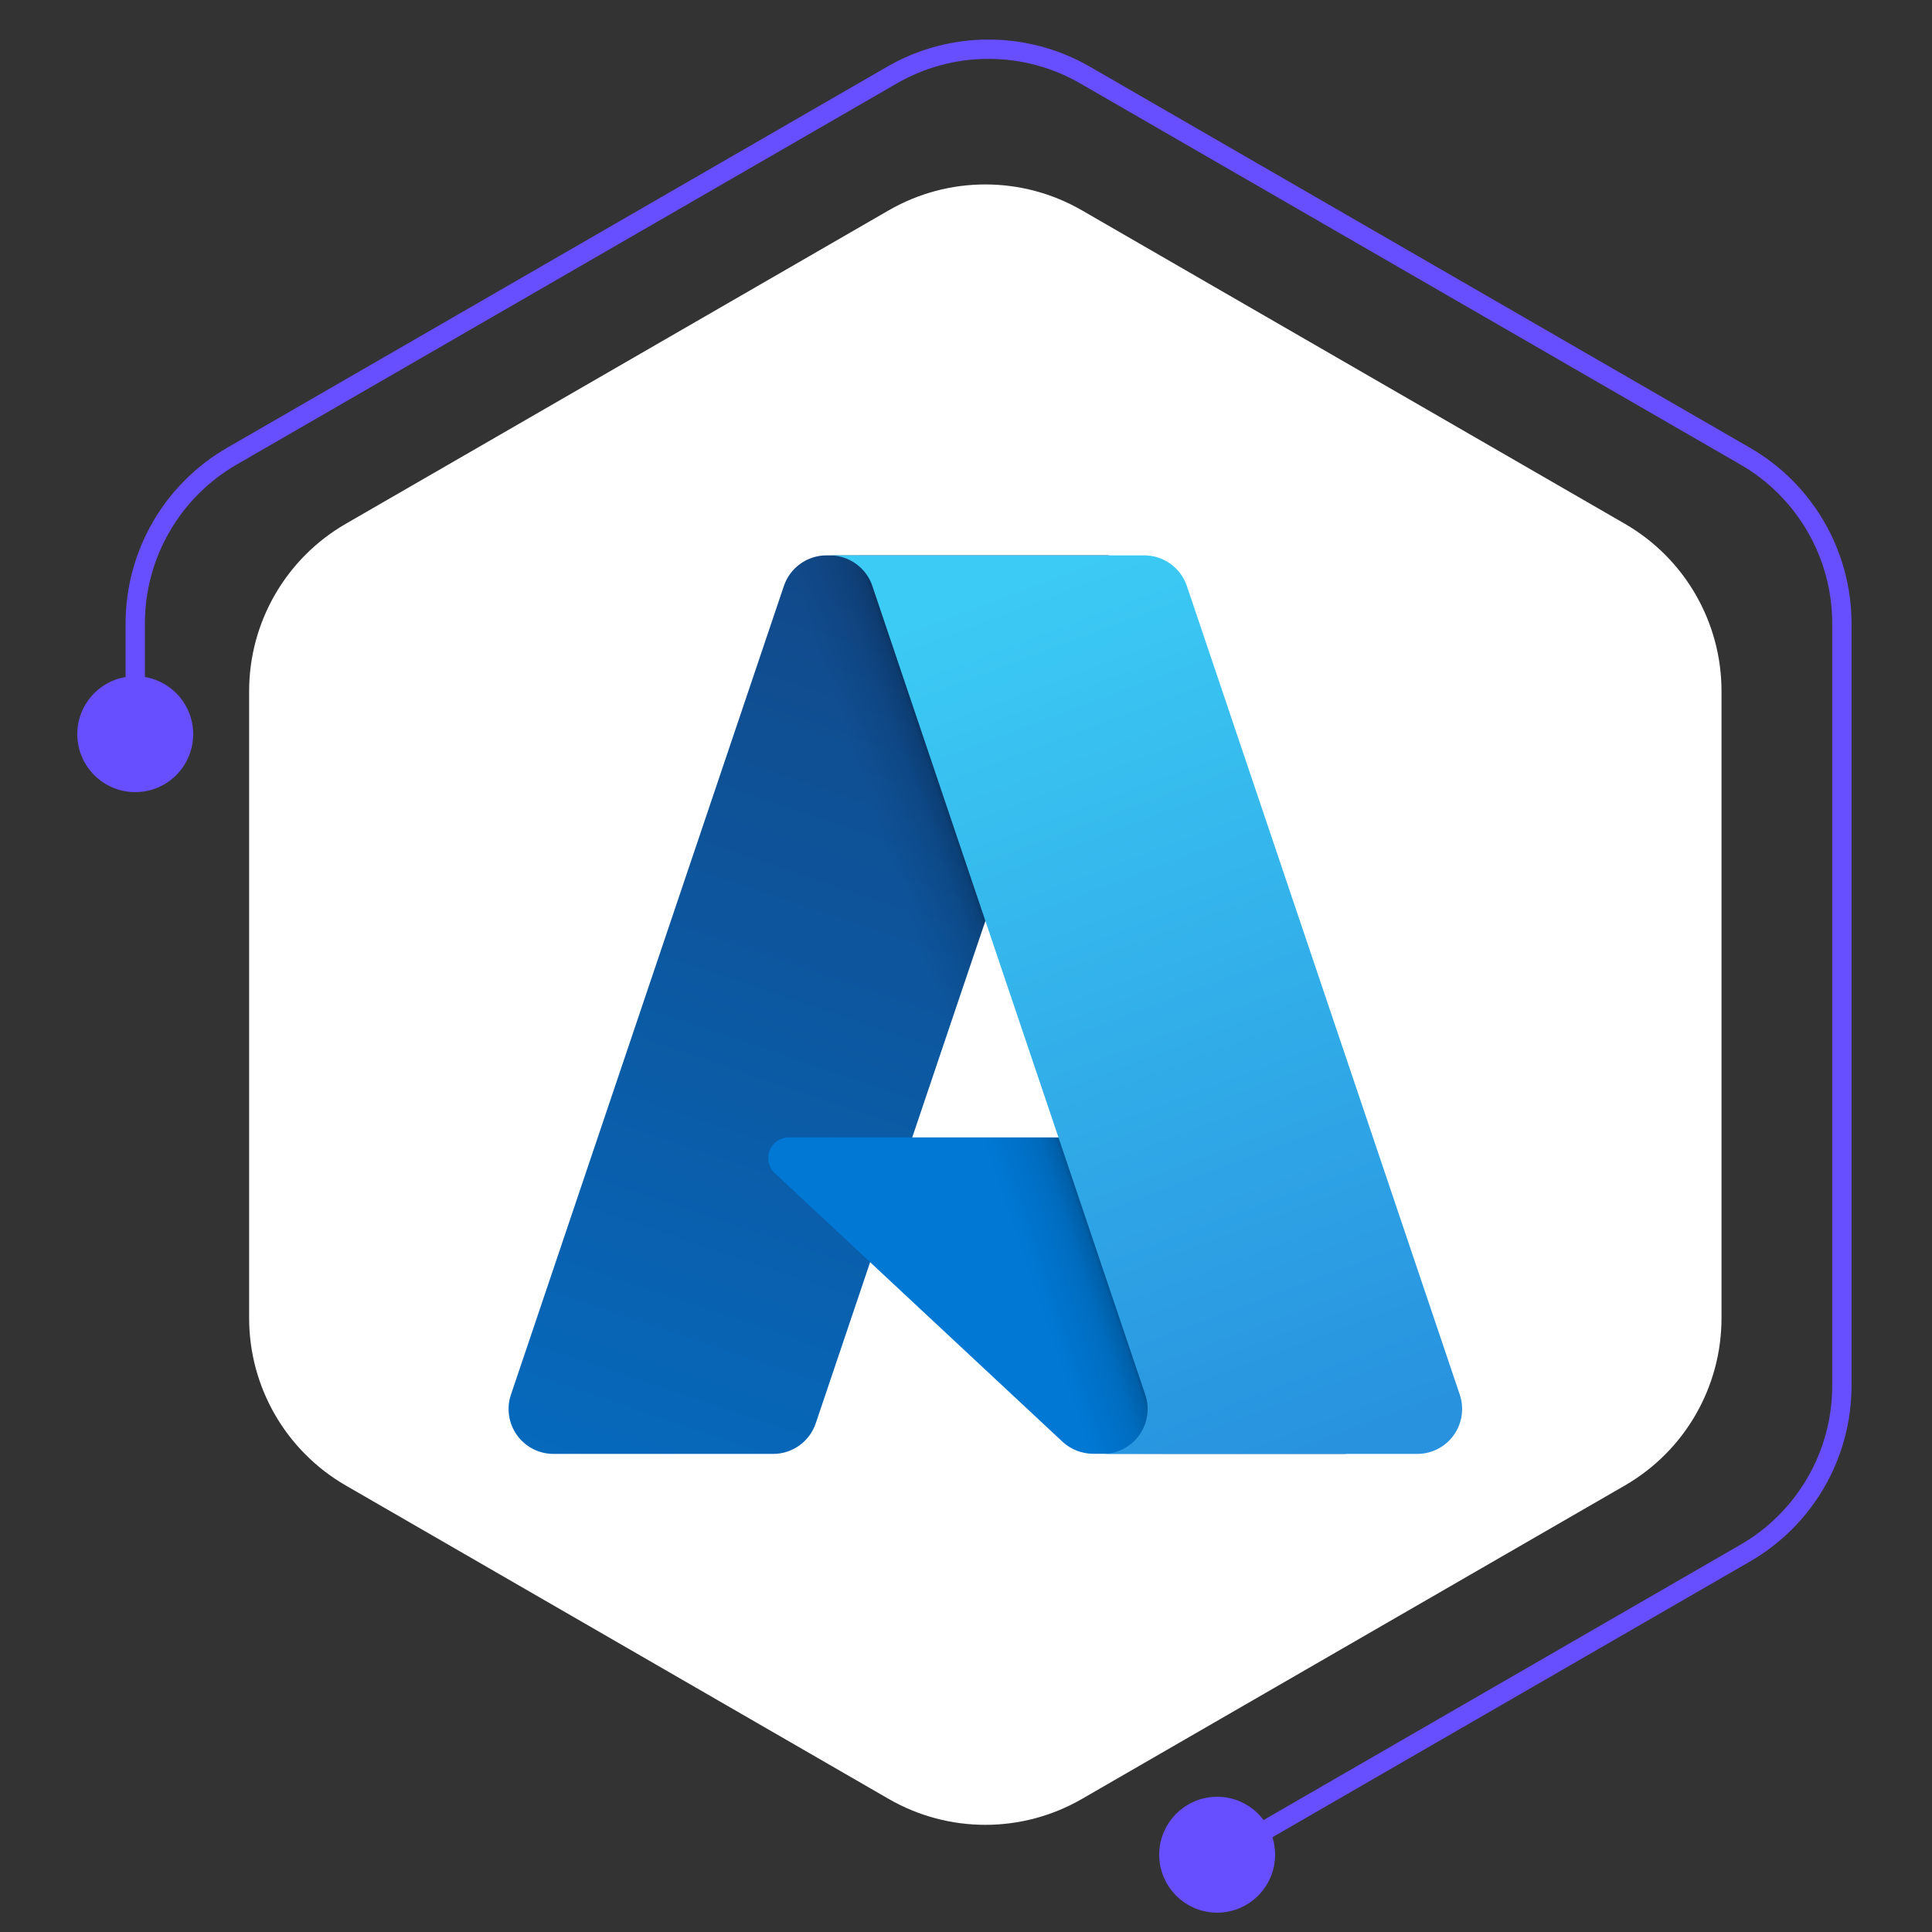
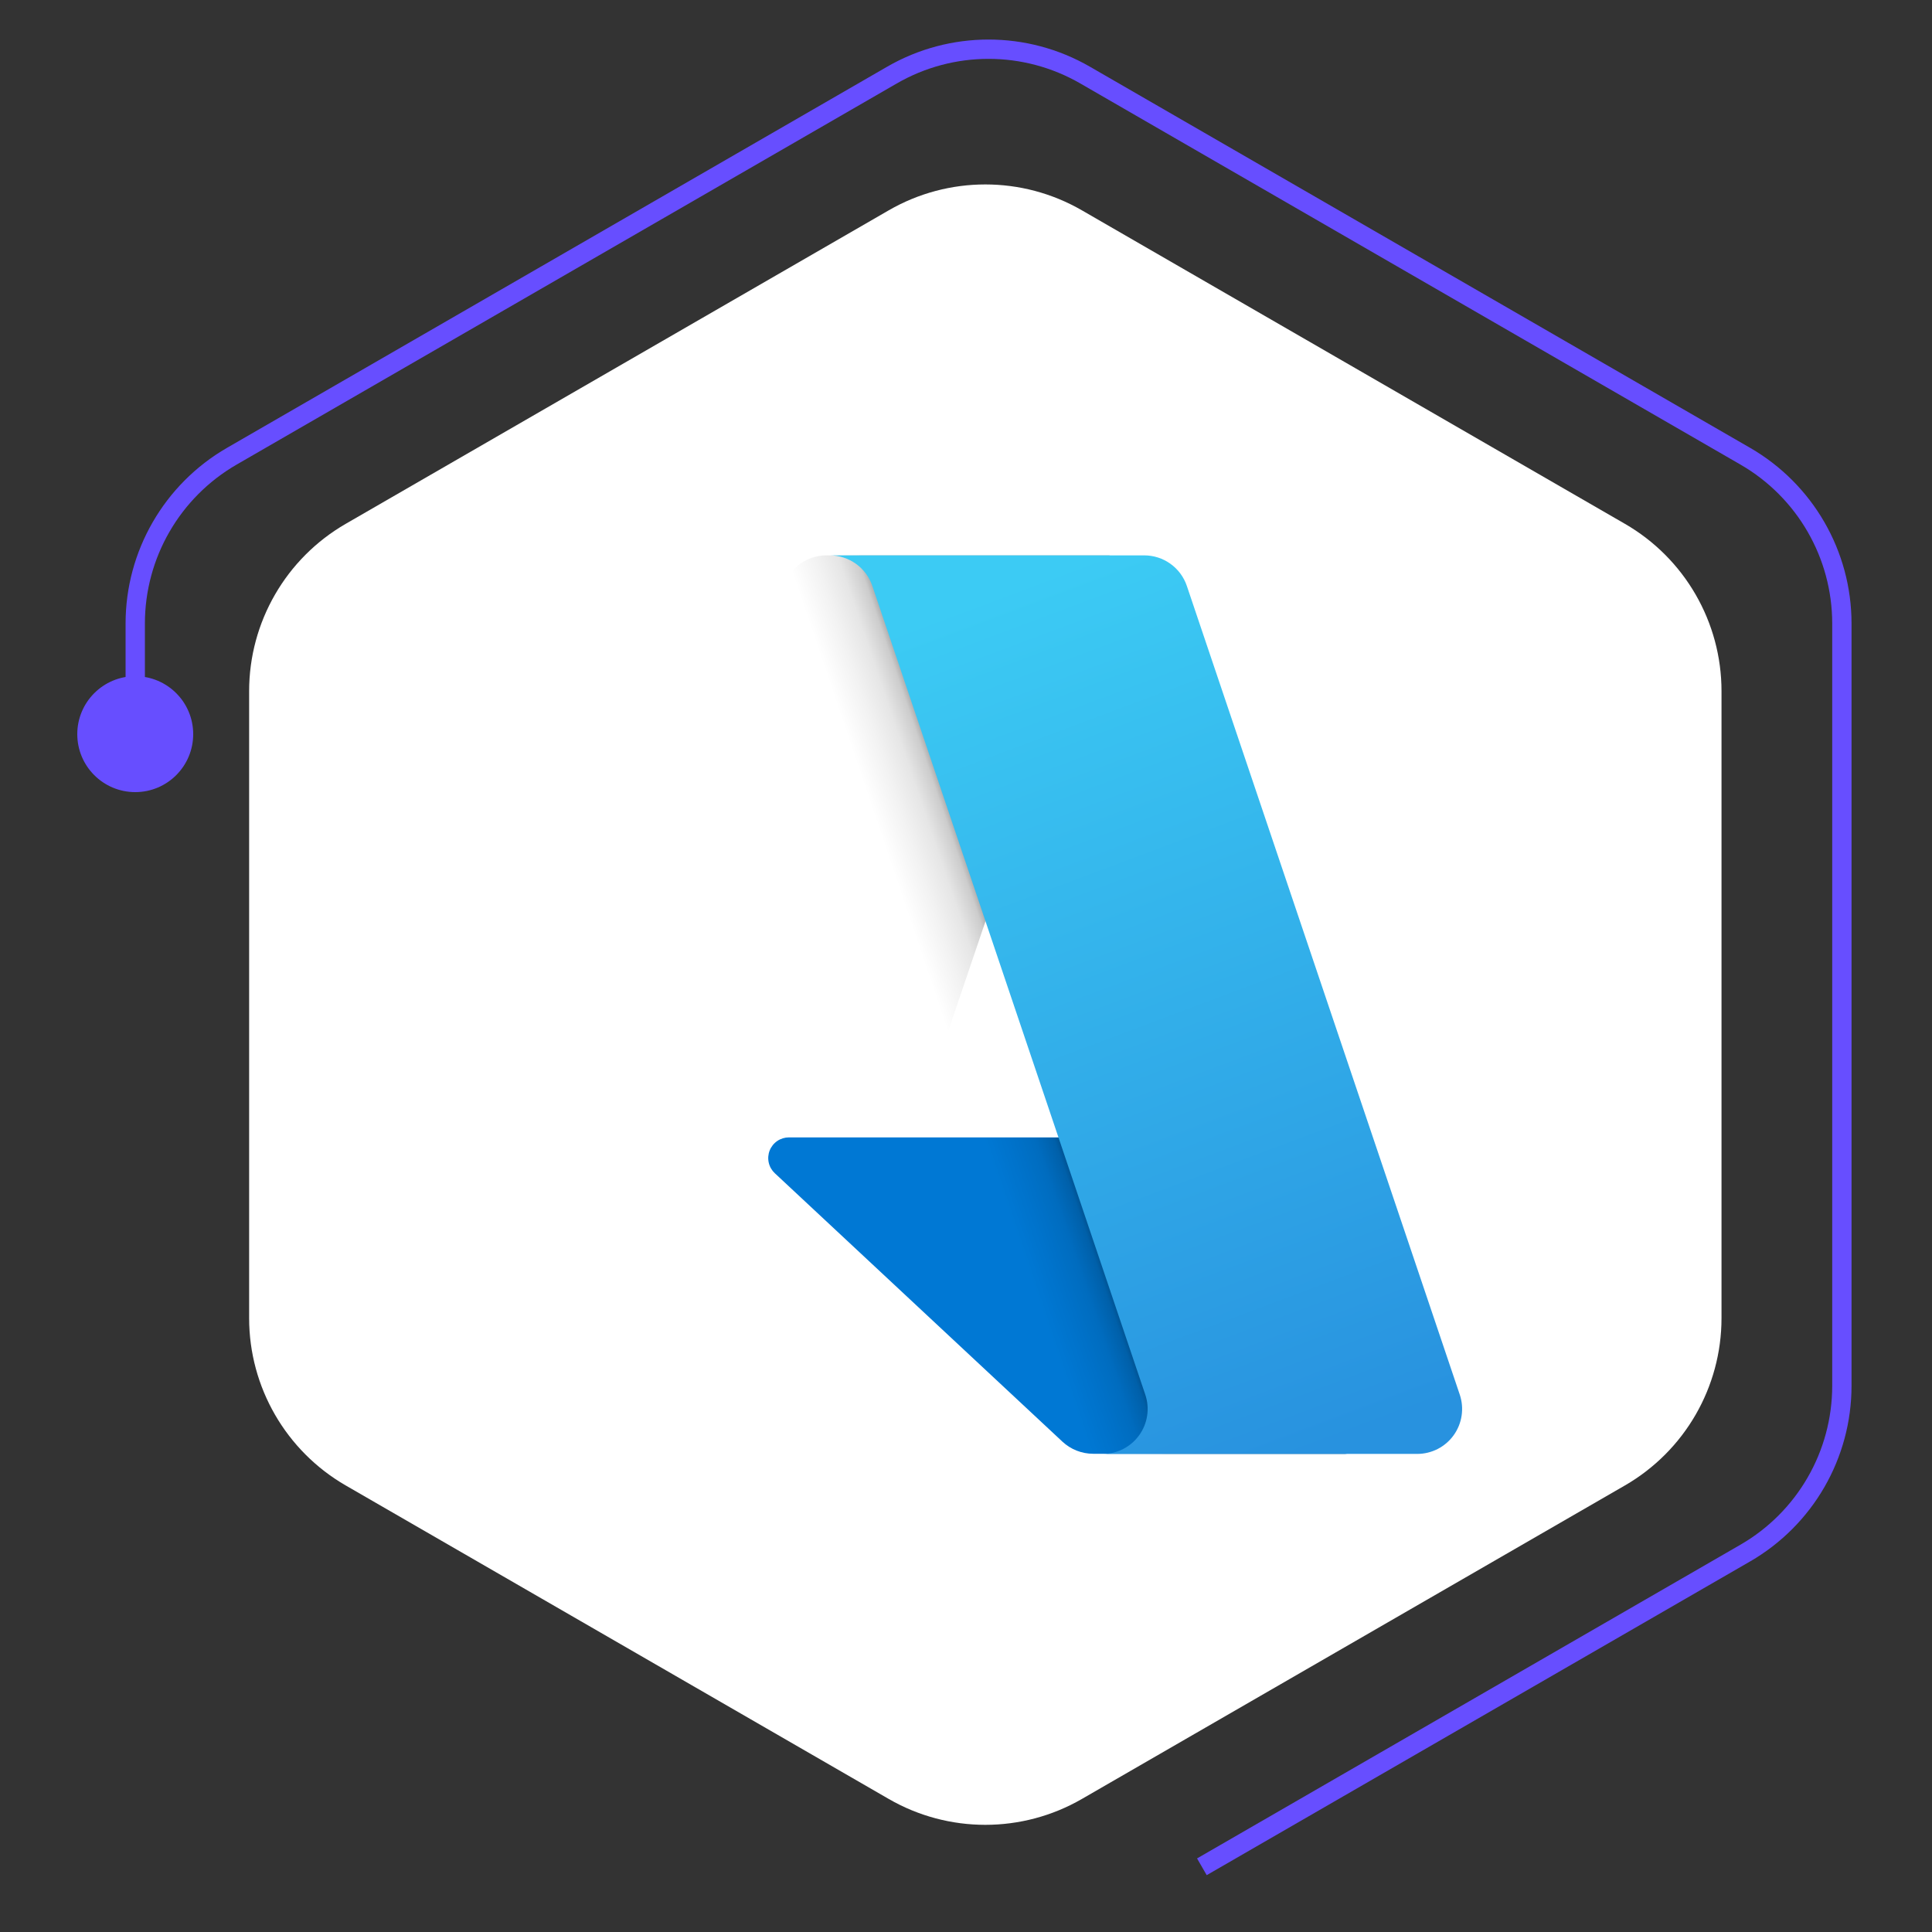
<svg xmlns="http://www.w3.org/2000/svg" width="100" height="100" viewBox="0 0 100 100" fill="none">
  <rect x="0" y="0" width="100" height="100" fill="#333333" stroke="none" />
  <path d="M46 10.887C49.094 9.1 52.906 9.1 56 10.887L84.105 27.113C87.199 28.9 89.105 32.201 89.105 35.773V68.227C89.105 71.799 87.199 75.1 84.105 76.887L56 93.113C52.906 94.9 49.094 94.9 46 93.113L17.895 76.887C14.801 75.1 12.895 71.799 12.895 68.227V35.773C12.895 32.201 14.801 28.9 17.895 27.113L46 10.887Z" fill="white" />
-   <path d="M42.779 28.747H57.385L42.223 73.67C42.067 74.132 41.771 74.533 41.375 74.817C40.979 75.102 40.504 75.255 40.017 75.254H28.65C28.281 75.254 27.917 75.167 27.588 74.998C27.26 74.83 26.976 74.585 26.761 74.286C26.546 73.986 26.404 73.639 26.35 73.274C26.295 72.909 26.328 72.536 26.447 72.186L40.573 30.331C40.729 29.869 41.025 29.468 41.421 29.184C41.817 28.899 42.292 28.746 42.779 28.746V28.747Z" fill="url(#paint0_linear_1554_415)" />
  <path d="M63.999 58.871H40.837C40.622 58.871 40.411 58.935 40.233 59.056C40.055 59.177 39.917 59.349 39.838 59.549C39.759 59.75 39.743 59.969 39.79 60.179C39.838 60.389 39.947 60.58 40.105 60.727L54.988 74.618C55.422 75.022 55.992 75.247 56.584 75.247H69.699L63.999 58.871Z" fill="#0078D4" />
  <path d="M42.776 28.746C42.283 28.744 41.802 28.9 41.404 29.19C41.007 29.481 40.712 29.891 40.564 30.361L26.46 72.147C26.335 72.499 26.295 72.875 26.345 73.244C26.396 73.614 26.534 73.966 26.749 74.27C26.964 74.575 27.249 74.823 27.581 74.995C27.912 75.166 28.28 75.255 28.652 75.254H40.313C40.747 75.176 41.153 74.985 41.489 74.699C41.825 74.413 42.079 74.043 42.226 73.627L45.038 65.338L55.085 74.709C55.505 75.057 56.033 75.249 56.58 75.254H69.646L63.915 58.878L47.21 58.882L57.434 28.746H42.776Z" fill="url(#paint1_linear_1554_415)" />
  <path d="M61.431 30.328C61.275 29.867 60.978 29.466 60.583 29.183C60.188 28.899 59.714 28.746 59.227 28.746H42.949C43.436 28.746 43.91 28.899 44.305 29.183C44.7 29.466 44.997 29.867 45.152 30.328L59.279 72.185C59.397 72.535 59.431 72.908 59.376 73.273C59.321 73.638 59.181 73.985 58.965 74.285C58.75 74.585 58.466 74.83 58.138 74.998C57.809 75.167 57.445 75.255 57.076 75.254H73.354C73.724 75.254 74.087 75.166 74.416 74.998C74.744 74.829 75.028 74.585 75.243 74.285C75.458 73.985 75.599 73.638 75.653 73.273C75.708 72.908 75.675 72.535 75.557 72.185L61.431 30.328Z" fill="url(#paint2_linear_1554_415)" />
  <path d="M7 37V32.273C7 28.701 8.906 25.4 12 23.613L46.167 3.887C49.261 2.1 53.073 2.1 56.167 3.887L90.335 23.613C93.429 25.4 95.335 28.701 95.335 32.273V71.727C95.335 75.299 93.429 78.6 90.335 80.387L73.251 90.25L62.209 96.625" stroke="#674EFF" />
  <circle cx="7" cy="38" r="3" fill="#674EFF" />
-   <circle cx="63" cy="96" r="2.5" fill="#674EFF" stroke="#674EFF" />
  <defs>
    <linearGradient id="paint0_linear_1554_415" x1="48.103" y1="32.193" x2="32.934" y2="77.004" gradientUnits="userSpaceOnUse">
      <stop stop-color="#114A8B" />
      <stop offset="1" stop-color="#0669BC" />
    </linearGradient>
    <linearGradient id="paint1_linear_1554_415" x1="52.837" y1="53.075" x2="49.329" y2="54.262" gradientUnits="userSpaceOnUse">
      <stop stop-opacity="0.3" />
      <stop offset="0.071" stop-opacity="0.2" />
      <stop offset="0.321" stop-opacity="0.1" />
      <stop offset="0.623" stop-opacity="0.05" />
      <stop offset="1" stop-opacity="0" />
    </linearGradient>
    <linearGradient id="paint2_linear_1554_415" x1="50.907" y1="30.885" x2="67.558" y2="75.245" gradientUnits="userSpaceOnUse">
      <stop stop-color="#3CCBF4" />
      <stop offset="1" stop-color="#2892DF" />
    </linearGradient>
  </defs>
</svg>